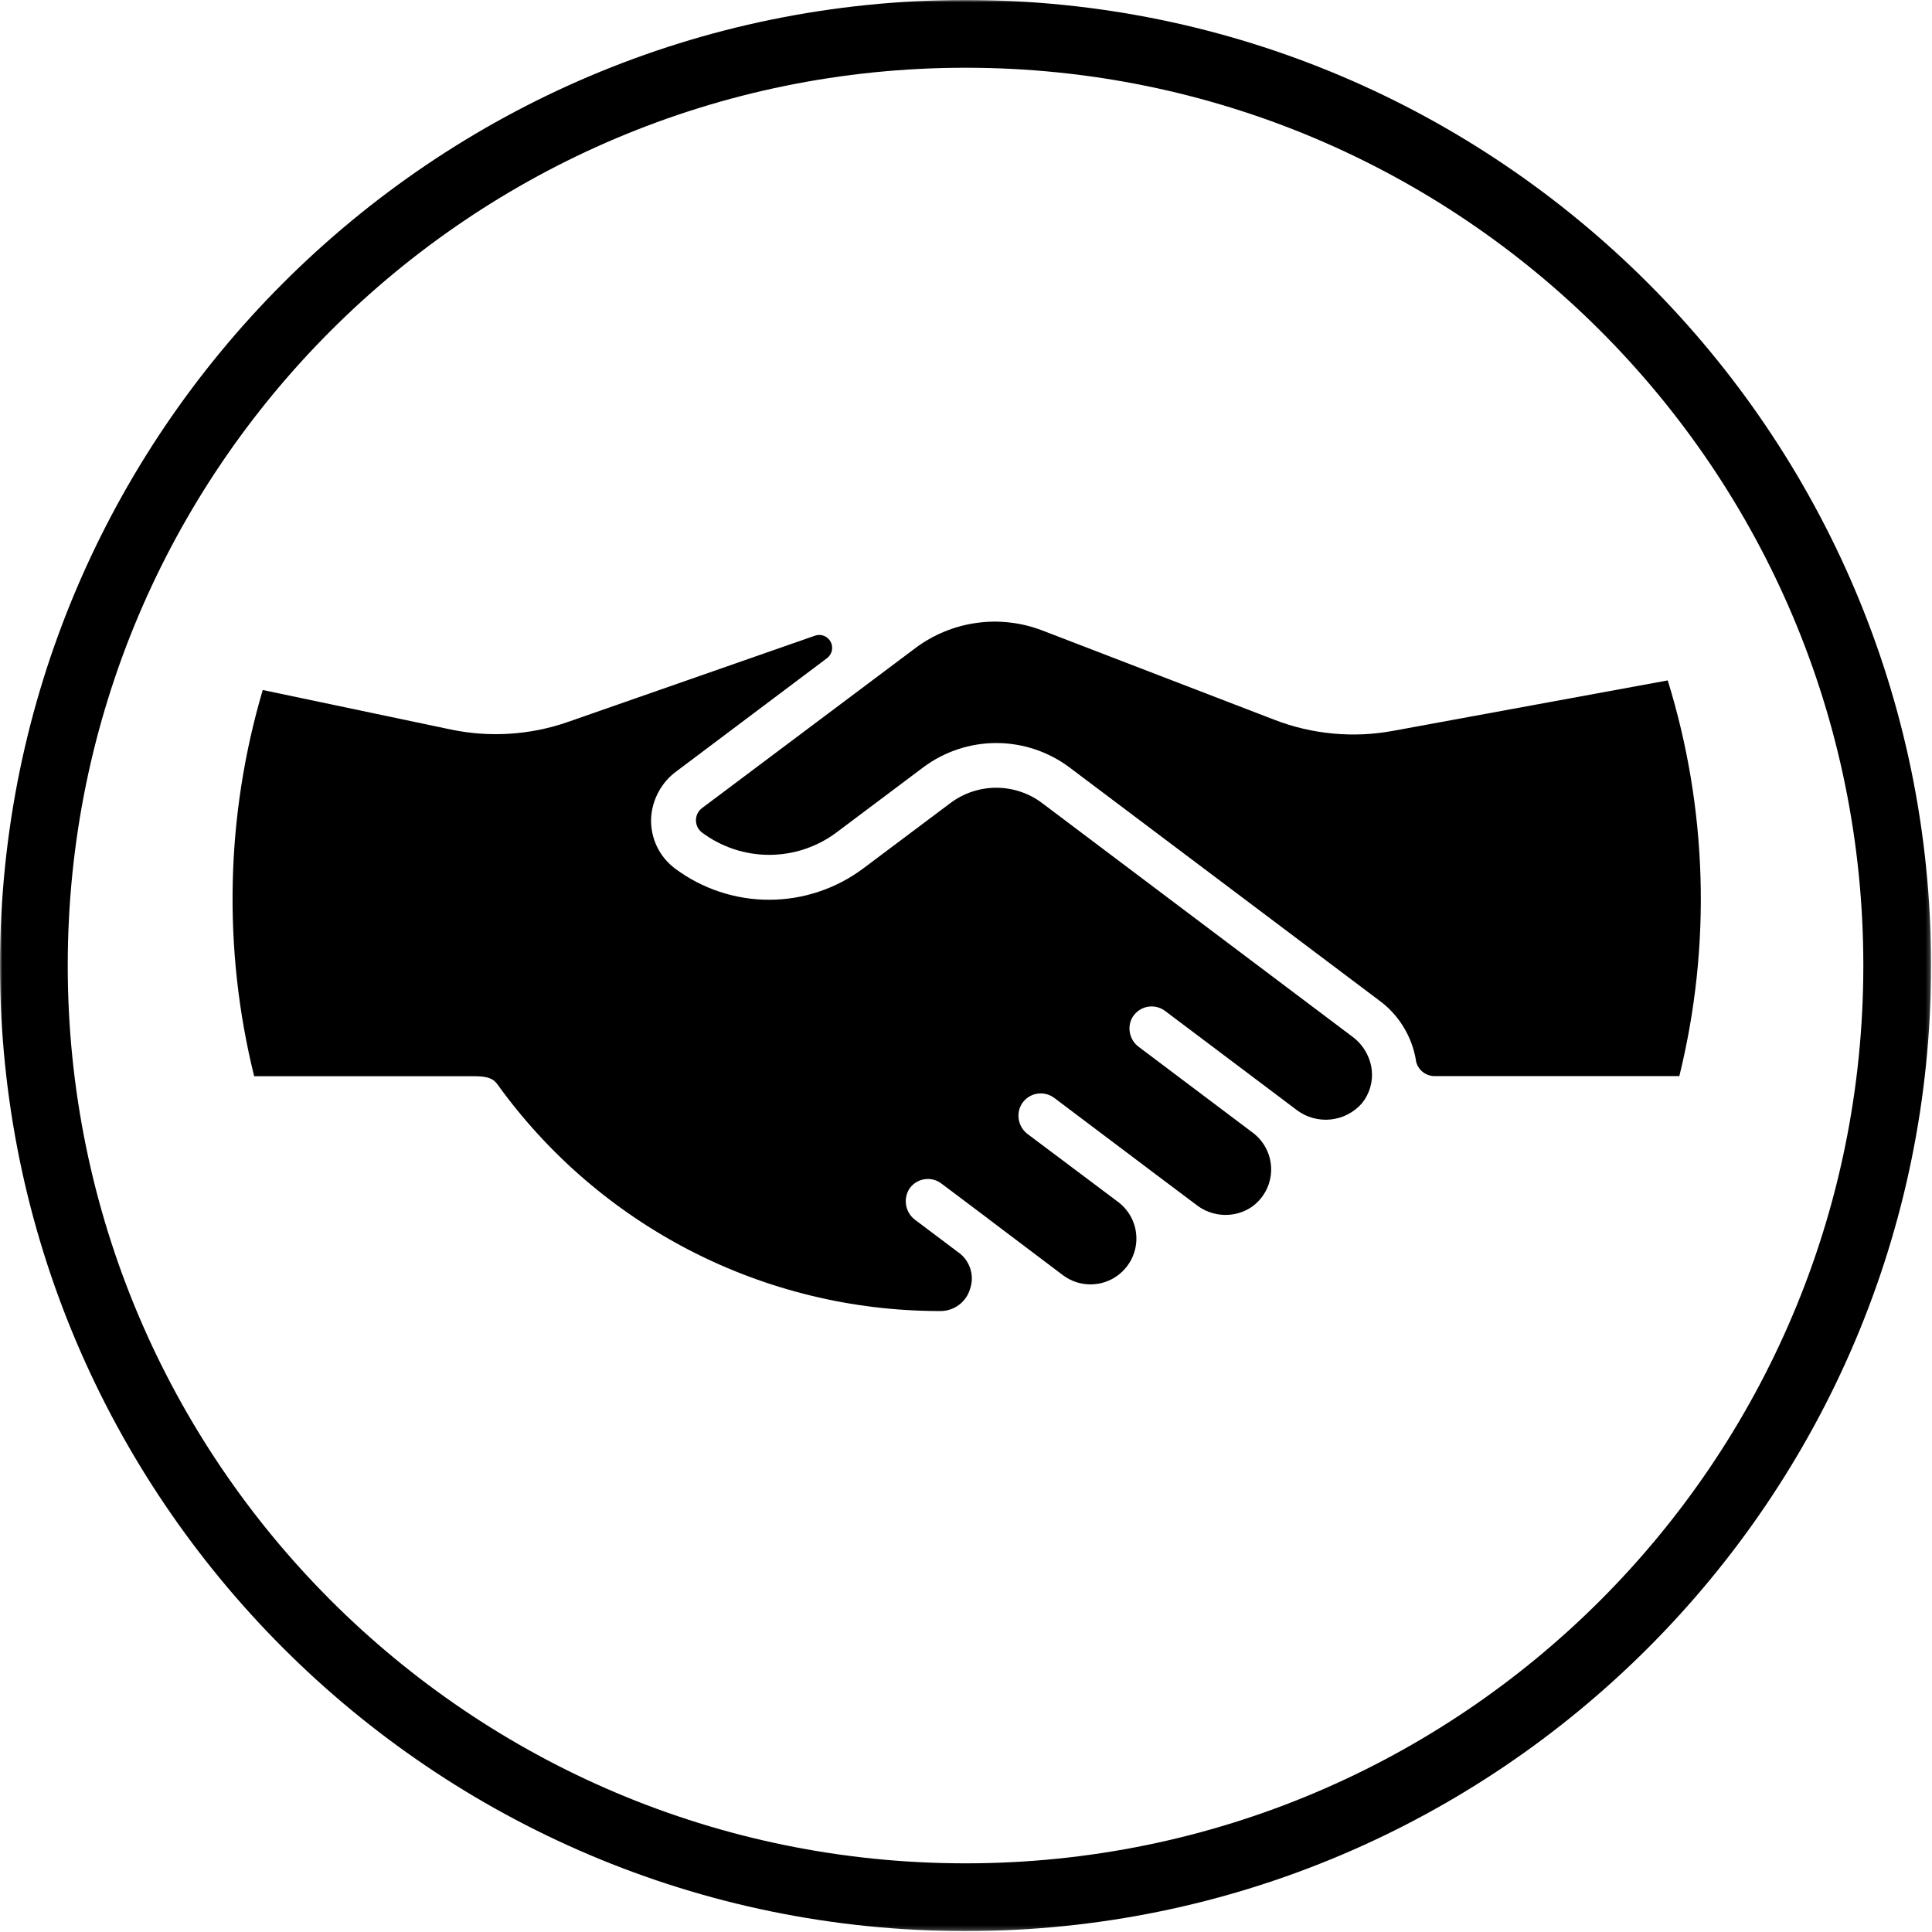
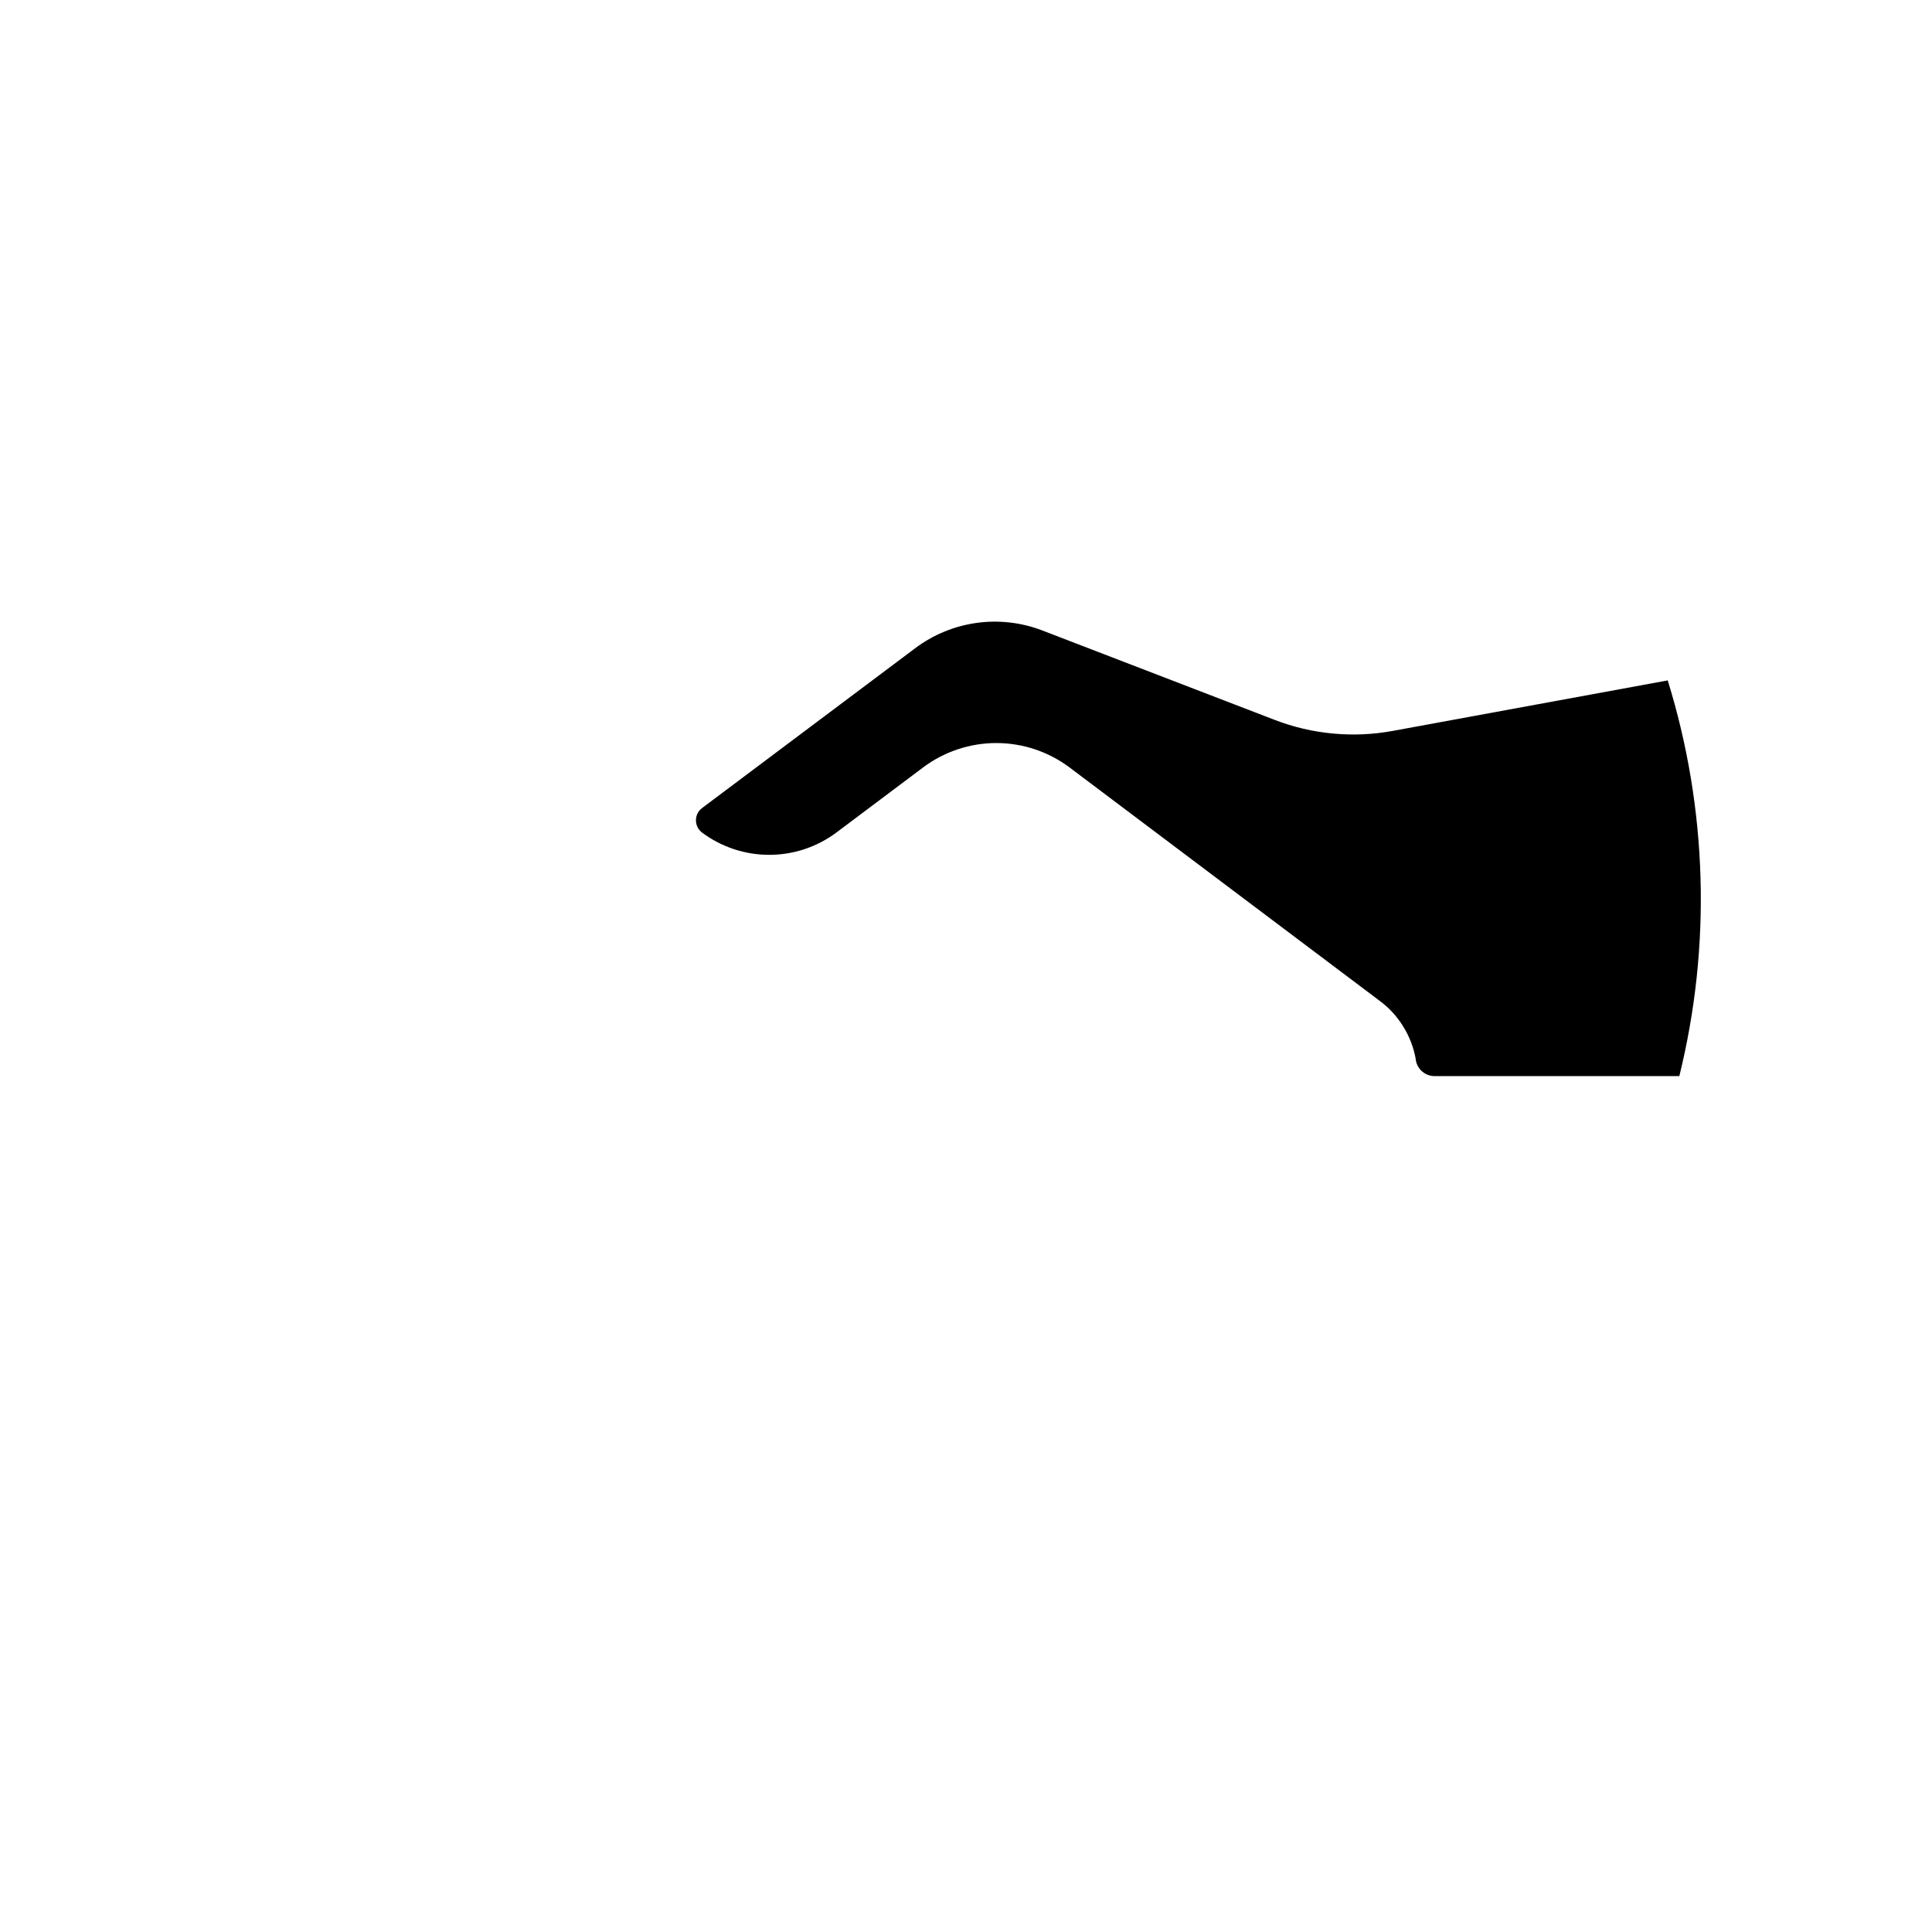
<svg xmlns="http://www.w3.org/2000/svg" width="432" height="432" viewBox="0 0 432 432" fill="none">
  <mask id="mask0_2763_52363" style="mask-type:luminance" maskUnits="userSpaceOnUse" x="0" y="0" width="432" height="432">
-     <path d="M0 0H431.792V431.792H0V0Z" fill="white" />
-   </mask>
+     </mask>
  <g mask="url(#mask0_2763_52363)">
-     <path d="M215.896 0C96.833 0 0 96.833 0 215.896C0 334.958 96.833 431.792 215.896 431.792C334.958 431.792 431.792 334.958 431.792 215.896C431.792 96.833 334.958 0 215.896 0ZM215.896 416.646C105.047 416.646 15.146 326.745 15.146 215.896C15.146 105.047 105.047 15.146 215.896 15.146C326.745 15.146 416.646 105.047 416.646 215.896C416.646 326.745 326.745 416.646 215.896 416.646Z" fill="black" />
-   </g>
+     </g>
  <path d="M284.997 160.959L233.049 140.969C230.706 140.068 228.284 139.474 225.789 139.193C223.289 138.907 220.799 138.938 218.31 139.292C215.82 139.641 213.414 140.297 211.096 141.261C208.773 142.219 206.607 143.459 204.602 144.974L156.997 180.672C156.565 180.995 156.221 181.396 155.977 181.881C155.737 182.365 155.617 182.881 155.617 183.422C155.617 183.959 155.737 184.474 155.977 184.959C156.216 185.438 156.555 185.844 156.982 186.167C158.06 186.969 159.195 187.683 160.388 188.303C161.581 188.922 162.81 189.443 164.086 189.87C165.362 190.292 166.664 190.61 167.987 190.823C169.315 191.037 170.648 191.146 171.992 191.146C173.336 191.146 174.669 191.037 175.997 190.823C177.326 190.61 178.622 190.292 179.898 189.87C181.174 189.443 182.409 188.922 183.596 188.303C184.789 187.683 185.924 186.969 187.003 186.167L206.482 171.547C207.648 170.678 208.883 169.902 210.174 169.23C211.471 168.558 212.81 167.99 214.19 167.532C215.576 167.073 216.987 166.724 218.43 166.495C219.867 166.261 221.32 166.146 222.779 166.146C224.237 166.146 225.685 166.261 227.122 166.495C228.565 166.724 229.977 167.073 231.362 167.532C232.747 167.99 234.086 168.558 235.378 169.23C236.674 169.902 237.904 170.678 239.076 171.547L308.326 223.657C310.513 225.251 312.32 227.198 313.747 229.495C315.174 231.797 316.122 234.277 316.586 236.943V237.084C316.669 237.584 316.841 238.053 317.096 238.49C317.346 238.928 317.669 239.308 318.06 239.636C318.451 239.959 318.883 240.204 319.362 240.376C319.836 240.547 320.331 240.626 320.836 240.62H375.503C377.289 233.36 378.581 226.011 379.378 218.573C380.169 211.136 380.456 203.683 380.237 196.204C380.018 188.73 379.294 181.303 378.07 173.928C376.841 166.547 375.122 159.287 372.909 152.141L311.445 163.428C307.008 164.245 302.544 164.443 298.055 164.021C293.56 163.605 289.211 162.584 284.997 160.959Z" fill="black" />
-   <path d="M302.332 231.756L233.046 179.589C232.312 179.032 231.536 178.542 230.723 178.11C229.905 177.683 229.062 177.318 228.187 177.027C227.312 176.735 226.421 176.516 225.515 176.365C224.603 176.219 223.687 176.141 222.765 176.141C221.843 176.141 220.926 176.219 220.02 176.365C219.108 176.516 218.218 176.735 217.343 177.027C216.468 177.318 215.624 177.683 214.812 178.11C213.994 178.542 213.218 179.032 212.483 179.589L192.989 194.209C191.478 195.334 189.89 196.334 188.223 197.204C186.556 198.073 184.827 198.808 183.041 199.396C181.254 199.99 179.431 200.438 177.577 200.74C175.718 201.037 173.848 201.188 171.968 201.188C170.082 201.188 168.213 201.037 166.358 200.74C164.499 200.438 162.676 199.99 160.89 199.396C159.103 198.808 157.379 198.073 155.707 197.204C154.041 196.334 152.452 195.334 150.942 194.209C150.077 193.563 149.301 192.823 148.614 191.99C147.931 191.152 147.353 190.251 146.885 189.271C146.421 188.297 146.077 187.282 145.858 186.224C145.64 185.167 145.551 184.099 145.588 183.016C145.692 180.902 146.254 178.907 147.265 177.042C148.275 175.178 149.645 173.626 151.364 172.386L184.931 147.162C185.207 146.954 185.437 146.704 185.619 146.417C185.806 146.126 185.937 145.813 186.01 145.48C186.082 145.141 186.093 144.808 186.046 144.464C185.999 144.126 185.895 143.803 185.733 143.501C185.572 143.198 185.364 142.933 185.108 142.704C184.853 142.48 184.562 142.303 184.244 142.172C183.926 142.047 183.593 141.985 183.249 141.974C182.905 141.969 182.572 142.021 182.249 142.131L127.041 161.412C122.827 162.886 118.489 163.766 114.036 164.058C109.577 164.349 105.166 164.032 100.796 163.12L58.749 154.287C56.687 161.282 55.093 168.381 53.968 175.589C52.843 182.792 52.202 190.042 52.041 197.334C51.879 204.626 52.197 211.896 52.999 219.146C53.801 226.391 55.077 233.558 56.827 240.636H105.78C109.129 240.636 110.312 241.167 111.27 242.516C114.077 246.412 117.103 250.131 120.348 253.672C123.593 257.209 127.03 260.547 130.671 263.678C134.312 266.808 138.124 269.714 142.103 272.396C146.088 275.079 150.213 277.516 154.483 279.709C158.754 281.902 163.145 283.834 167.64 285.511C172.14 287.183 176.723 288.584 181.39 289.719C186.056 290.849 190.775 291.704 195.541 292.277C200.306 292.849 205.088 293.141 209.89 293.152H210.218C210.963 293.162 211.692 293.053 212.4 292.823C213.114 292.594 213.77 292.261 214.369 291.823C214.973 291.381 215.489 290.855 215.921 290.245C216.353 289.636 216.676 288.974 216.89 288.261C217.135 287.568 217.275 286.855 217.301 286.12C217.327 285.386 217.239 284.667 217.046 283.959C216.848 283.251 216.551 282.584 216.15 281.969C215.754 281.355 215.27 280.813 214.702 280.344L204.692 272.813C204.155 272.428 203.713 271.959 203.358 271.402C202.999 270.849 202.76 270.251 202.629 269.605C202.504 268.954 202.499 268.308 202.614 267.662C202.733 267.011 202.963 266.407 203.312 265.844C203.499 265.563 203.718 265.303 203.957 265.063C204.202 264.823 204.468 264.61 204.754 264.428C205.041 264.24 205.343 264.084 205.661 263.964C205.978 263.839 206.306 263.751 206.645 263.693C206.978 263.636 207.317 263.615 207.661 263.626C207.999 263.636 208.338 263.683 208.666 263.766C208.999 263.849 209.317 263.959 209.624 264.105C209.931 264.256 210.223 264.428 210.494 264.636L220.4 272.084C220.567 272.198 220.728 272.318 220.879 272.459L237.702 285.157C238.588 285.818 239.556 286.323 240.603 286.672C241.655 287.016 242.728 287.193 243.832 287.193C244.942 287.193 246.015 287.016 247.067 286.672C248.114 286.323 249.082 285.818 249.968 285.157C250.28 284.922 250.582 284.667 250.869 284.402C251.155 284.131 251.426 283.844 251.681 283.542C251.937 283.245 252.171 282.928 252.39 282.599C252.608 282.271 252.806 281.933 252.989 281.584C253.166 281.23 253.322 280.87 253.457 280.501C253.598 280.131 253.713 279.756 253.806 279.376C253.9 278.99 253.973 278.605 254.02 278.214C254.072 277.823 254.098 277.433 254.098 277.037C254.103 276.641 254.082 276.251 254.041 275.86C253.999 275.469 253.937 275.079 253.853 274.693C253.765 274.313 253.655 273.933 253.525 273.563C253.395 273.188 253.244 272.829 253.072 272.469C252.9 272.115 252.707 271.777 252.499 271.443C252.286 271.11 252.056 270.792 251.806 270.485C251.556 270.178 251.296 269.891 251.01 269.615C250.728 269.339 250.431 269.084 250.119 268.839L229.853 253.631C229.369 253.282 228.963 252.865 228.629 252.376C228.296 251.886 228.051 251.355 227.9 250.782C227.749 250.209 227.697 249.626 227.749 249.037C227.796 248.448 227.947 247.881 228.192 247.344C228.348 247.006 228.546 246.693 228.775 246.402C229.004 246.11 229.265 245.844 229.551 245.61C229.838 245.376 230.15 245.178 230.483 245.011C230.817 244.844 231.161 244.719 231.525 244.631C231.885 244.542 232.249 244.495 232.624 244.485C232.994 244.48 233.364 244.516 233.728 244.589C234.088 244.662 234.442 244.777 234.78 244.933C235.119 245.084 235.437 245.271 235.733 245.495L256.082 260.818L256.176 260.896L267.52 269.417C268.379 270.089 269.317 270.615 270.343 270.995C271.364 271.376 272.421 271.594 273.51 271.646C274.598 271.698 275.671 271.589 276.728 271.308C277.78 271.027 278.77 270.594 279.687 270.006C280.025 269.782 280.348 269.537 280.655 269.271C280.963 269.006 281.249 268.724 281.525 268.428C281.801 268.131 282.056 267.818 282.291 267.49C282.53 267.162 282.744 266.818 282.942 266.464C283.14 266.11 283.317 265.745 283.468 265.37C283.624 264.995 283.754 264.615 283.858 264.224C283.968 263.834 284.051 263.438 284.114 263.037C284.176 262.636 284.213 262.235 284.228 261.829C284.239 261.422 284.228 261.021 284.197 260.615C284.161 260.214 284.103 259.813 284.02 259.417C283.942 259.016 283.838 258.626 283.707 258.245C283.577 257.86 283.431 257.485 283.254 257.115C283.082 256.751 282.89 256.396 282.676 256.053C282.463 255.709 282.228 255.381 281.973 255.063C281.723 254.745 281.452 254.448 281.161 254.162C280.874 253.881 280.567 253.615 280.244 253.365L254.655 234.105C254.181 233.756 253.78 233.344 253.447 232.86C253.119 232.381 252.879 231.855 252.728 231.292C252.577 230.724 252.525 230.152 252.567 229.568C252.614 228.985 252.754 228.428 252.994 227.891C253.15 227.558 253.348 227.245 253.577 226.948C253.806 226.657 254.067 226.396 254.353 226.162C254.64 225.928 254.952 225.724 255.286 225.558C255.619 225.396 255.968 225.266 256.327 225.183C256.687 225.094 257.056 225.047 257.426 225.042C257.801 225.032 258.166 225.068 258.53 225.146C258.895 225.219 259.244 225.339 259.582 225.49C259.921 225.646 260.239 225.834 260.536 226.063L286.192 245.37L286.317 245.464L290.025 248.261C290.562 248.657 291.135 249.001 291.733 249.297C292.338 249.589 292.963 249.823 293.608 249.995C294.254 250.172 294.911 250.287 295.577 250.339C296.244 250.396 296.911 250.386 297.577 250.313C298.244 250.24 298.895 250.11 299.536 249.917C300.176 249.724 300.796 249.474 301.39 249.162C301.983 248.855 302.541 248.495 303.067 248.084C303.598 247.667 304.077 247.209 304.52 246.709C305.379 245.652 305.994 244.474 306.379 243.172C306.76 241.87 306.874 240.542 306.723 239.193C306.536 237.704 306.062 236.313 305.301 235.021C304.536 233.73 303.546 232.641 302.332 231.756Z" fill="black" />
</svg>